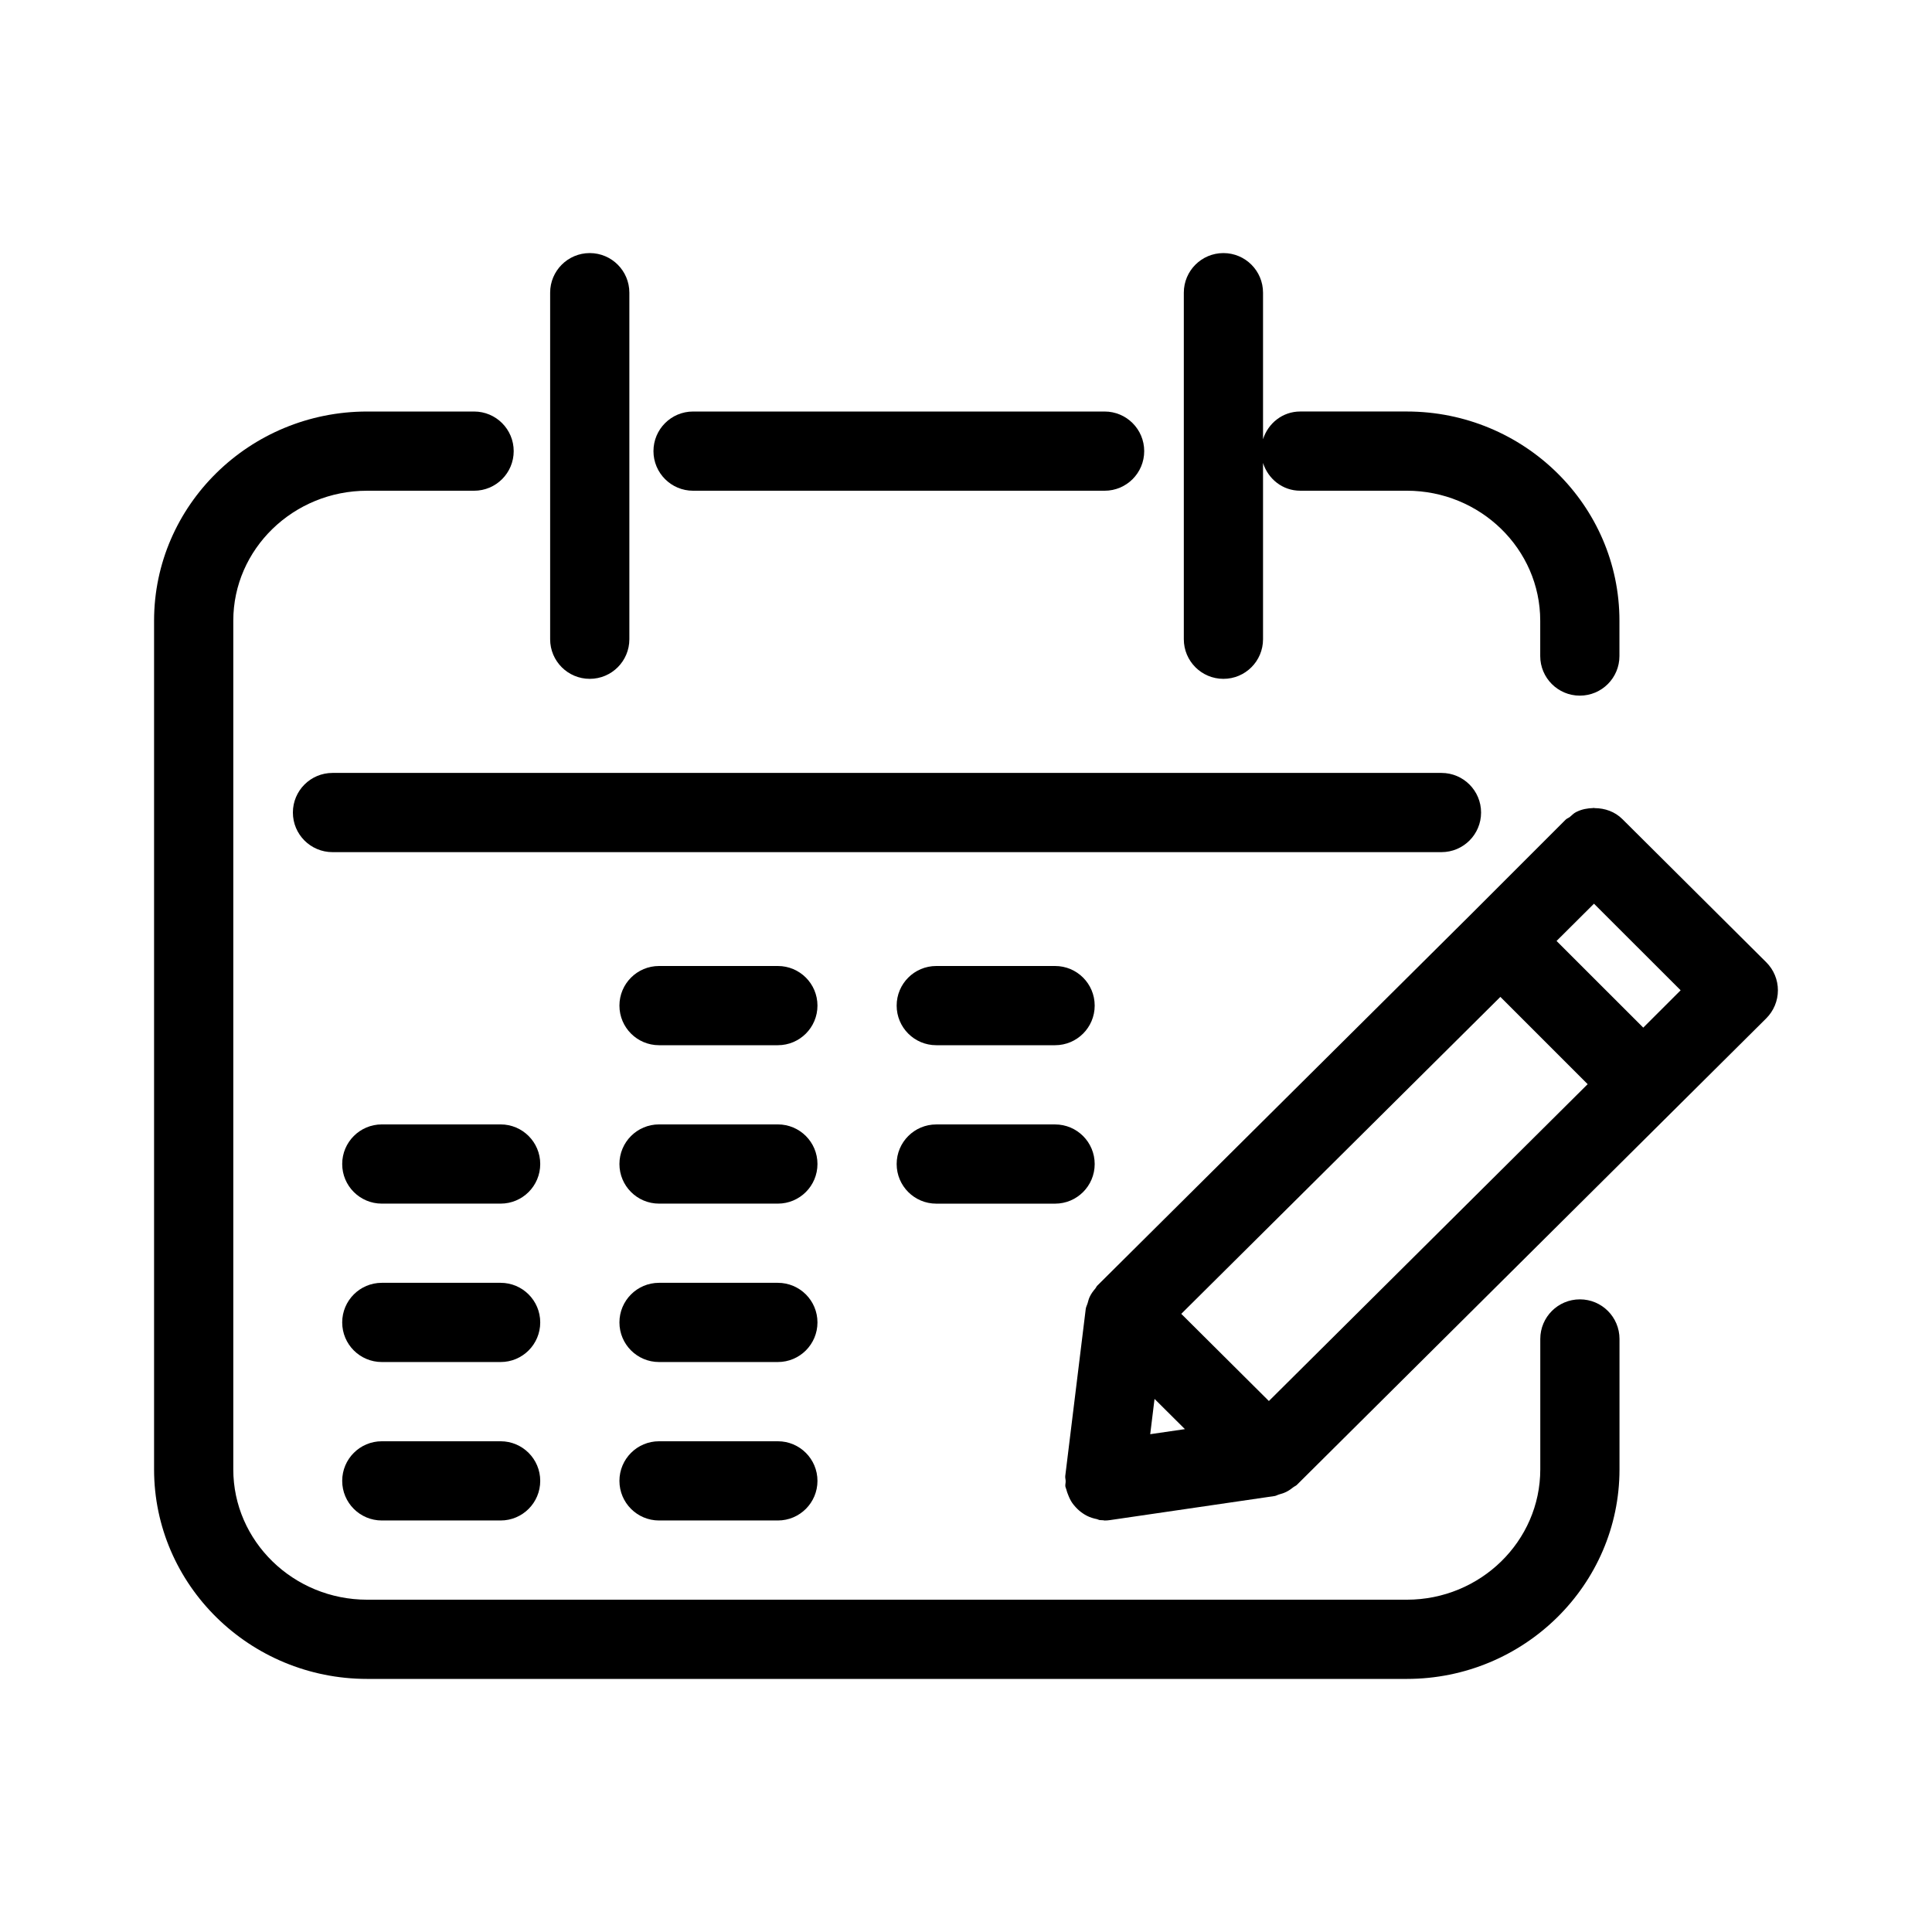
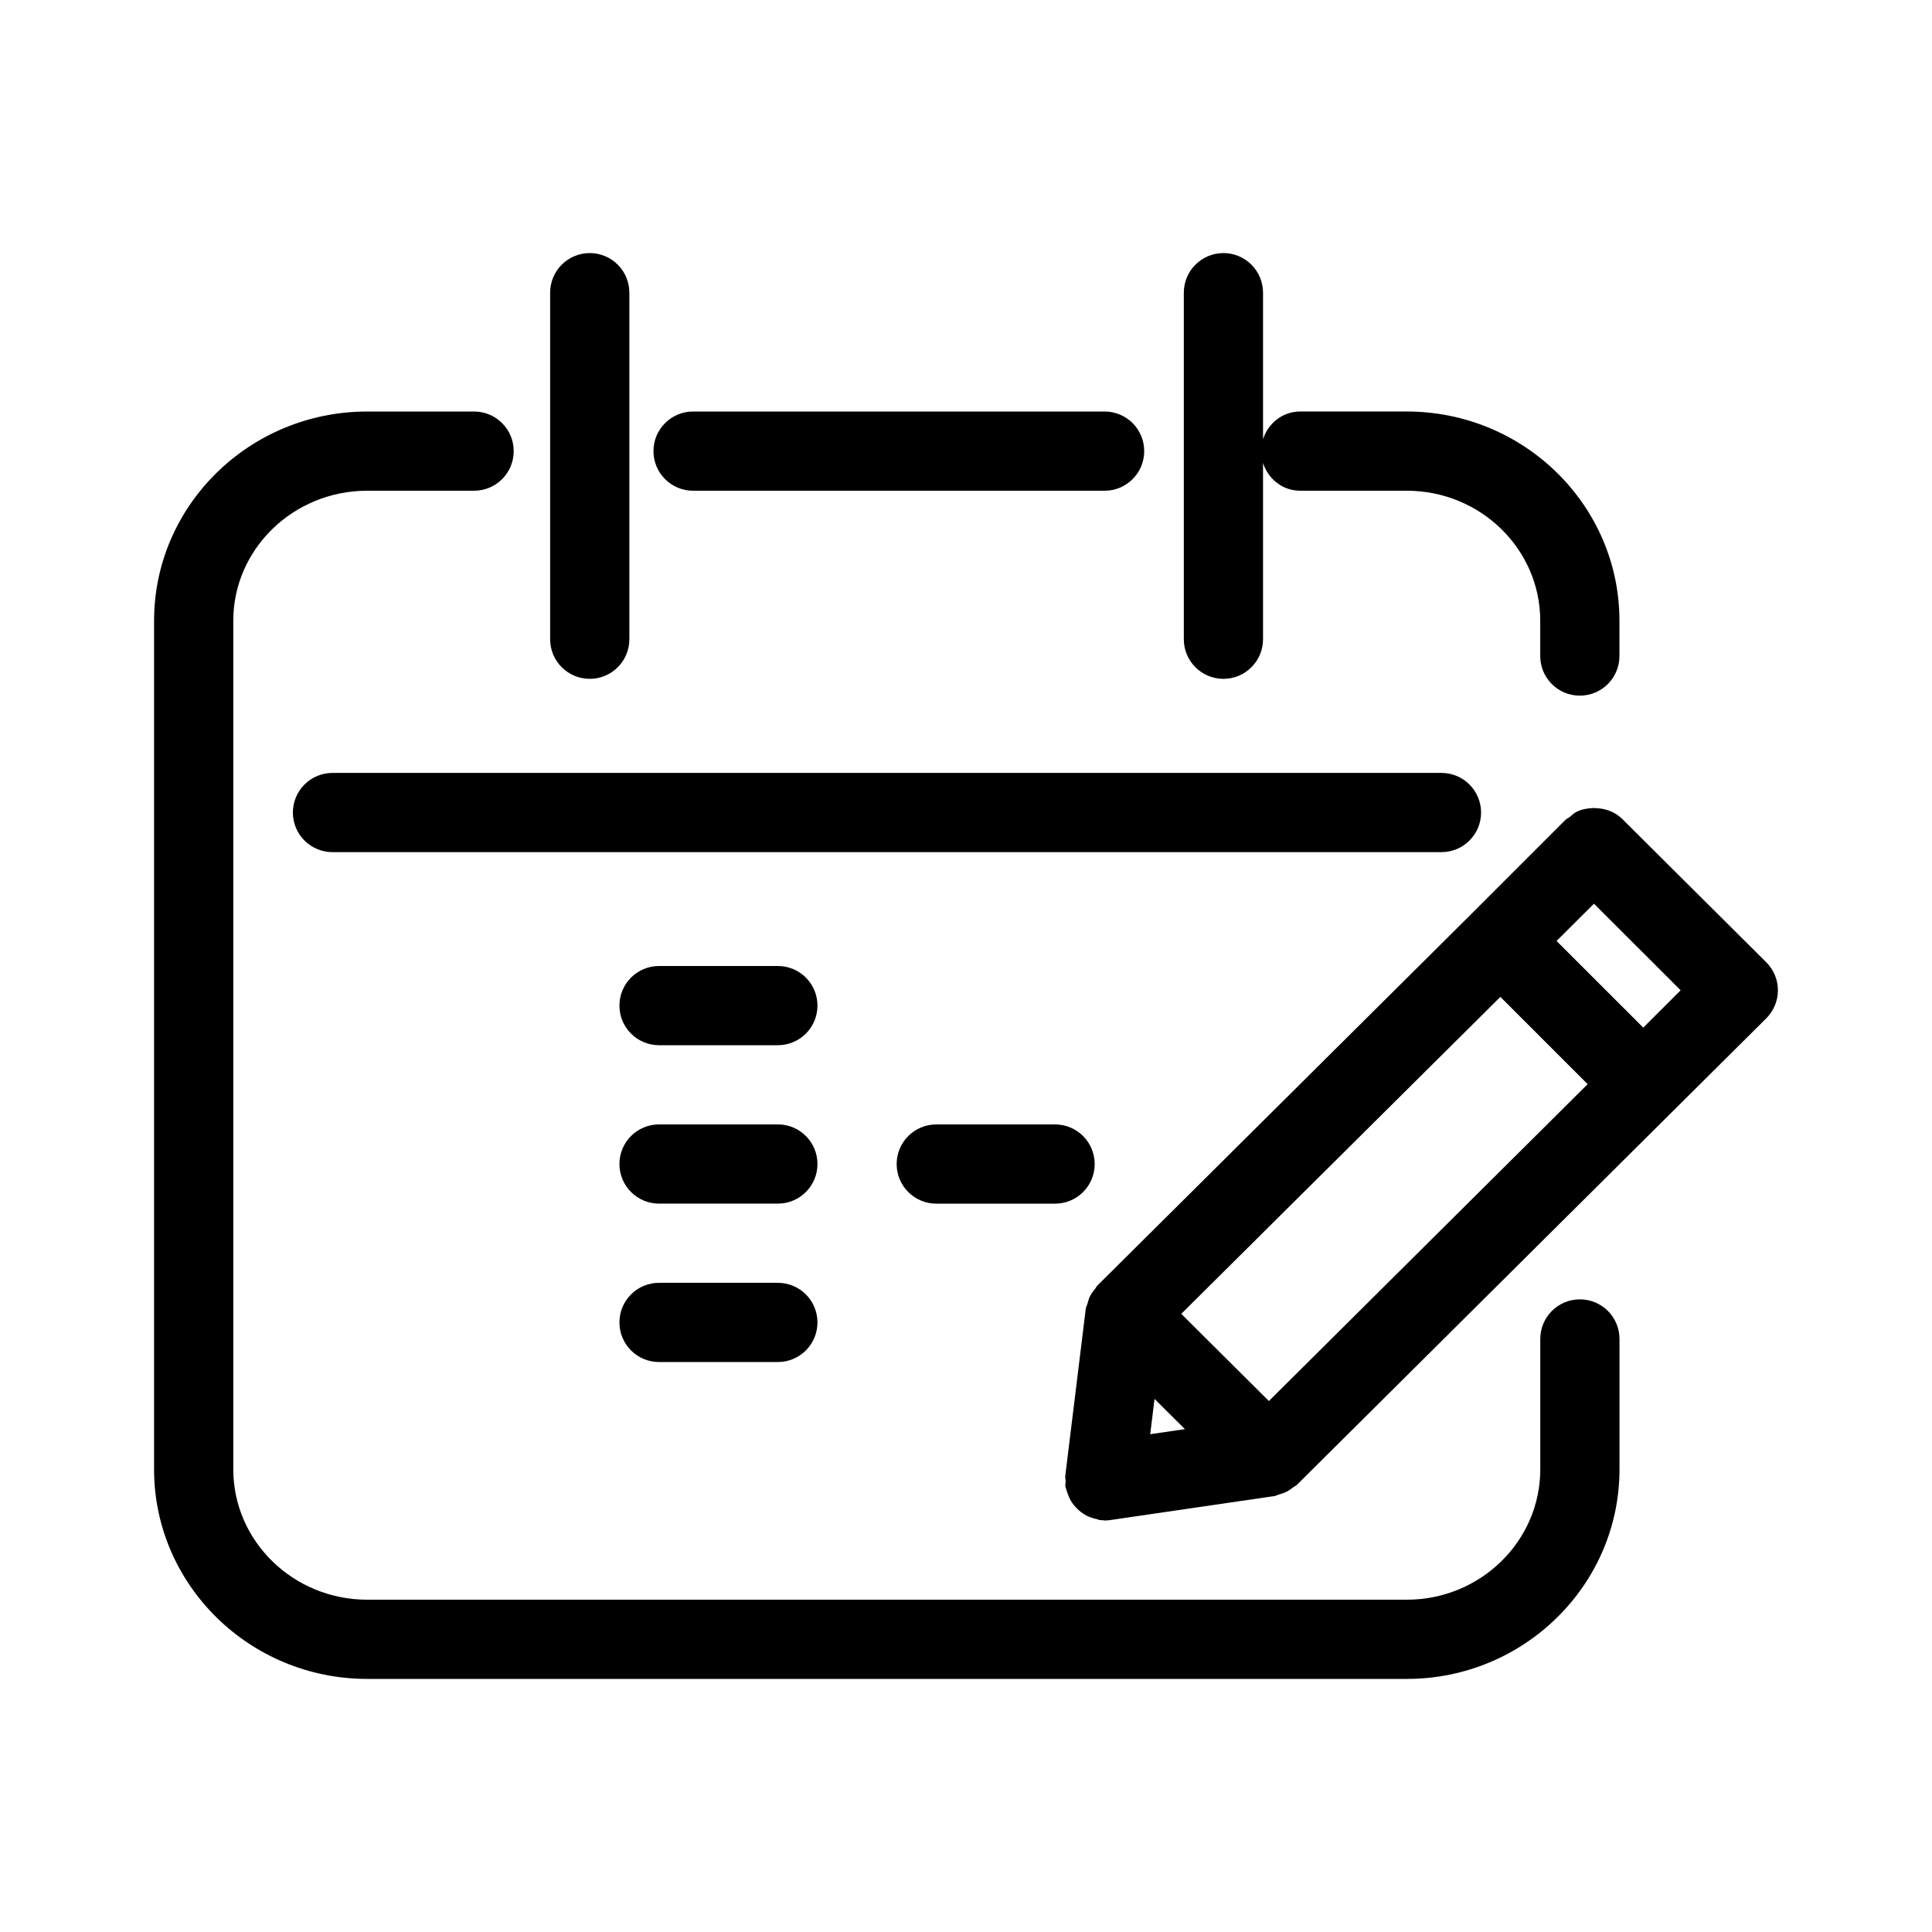
<svg xmlns="http://www.w3.org/2000/svg" fill="#000000" width="800px" height="800px" version="1.1" viewBox="144 144 512 512">
  <g>
-     <path d="m276.67 525.95h-31.488c-5.805 0-10.496 4.703-10.496 10.496 0 5.793 4.691 10.496 10.496 10.496h31.488c5.805 0 10.496-4.703 10.496-10.496 0-5.793-4.695-10.496-10.496-10.496z" />
-     <path d="m350.14 525.95h-31.488c-5.805 0-10.496 4.703-10.496 10.496 0 5.793 4.691 10.496 10.496 10.496h31.488c5.805 0 10.496-4.703 10.496-10.496 0-5.793-4.691-10.496-10.496-10.496z" />
-     <path d="m276.67 483.96h-31.488c-5.805 0-10.496 4.703-10.496 10.496 0 5.793 4.691 10.496 10.496 10.496h31.488c5.805 0 10.496-4.703 10.496-10.496 0-5.793-4.695-10.496-10.496-10.496z" />
    <path d="m350.14 483.96h-31.488c-5.805 0-10.496 4.703-10.496 10.496 0 5.793 4.691 10.496 10.496 10.496h31.488c5.805 0 10.496-4.703 10.496-10.496 0-5.793-4.691-10.496-10.496-10.496z" />
-     <path d="m276.67 441.98h-31.488c-5.805 0-10.496 4.703-10.496 10.496s4.691 10.496 10.496 10.496h31.488c5.805 0 10.496-4.703 10.496-10.496 0-5.797-4.695-10.496-10.496-10.496z" />
    <path d="m350.14 441.98h-31.488c-5.805 0-10.496 4.703-10.496 10.496s4.691 10.496 10.496 10.496h31.488c5.805 0 10.496-4.703 10.496-10.496 0-5.797-4.691-10.496-10.496-10.496z" />
    <path d="m392.12 462.98h31.488c5.805 0 10.496-4.703 10.496-10.496s-4.691-10.496-10.496-10.496h-31.488c-5.805 0-10.496 4.703-10.496 10.496s4.691 10.496 10.496 10.496z" />
    <path d="m350.14 400h-31.488c-5.805 0-10.496 4.703-10.496 10.496 0 5.793 4.691 10.496 10.496 10.496h31.488c5.805 0 10.496-4.703 10.496-10.496 0-5.797-4.691-10.496-10.496-10.496z" />
-     <path d="m392.12 400c-5.805 0-10.496 4.703-10.496 10.496 0 5.793 4.691 10.496 10.496 10.496h31.488c5.805 0 10.496-4.703 10.496-10.496 0-5.793-4.691-10.496-10.496-10.496z" />
    <path d="m241.3 588.93h275.52c31.078 0 56.363-24.918 56.363-55.535v-34.555c0-5.793-4.691-10.496-10.496-10.496-5.805 0-10.496 4.703-10.496 10.496v34.555c0 19.039-15.871 34.543-35.371 34.543h-275.52c-19.555 0-35.477-15.504-35.477-34.543v-224.9c0-18.996 15.926-34.445 35.477-34.445h28.34c5.805 0 10.496-4.703 10.496-10.496s-4.691-10.496-10.496-10.496h-28.34c-31.141 0-56.469 24.863-56.469 55.441v224.9c0 30.613 25.328 55.531 56.469 55.531z" />
    <path d="m327.67 274.05h109.06c5.805 0 10.496-4.703 10.496-10.496s-4.691-10.496-10.496-10.496h-109.06c-5.805 0-10.496 4.703-10.496 10.496s4.699 10.496 10.496 10.496z" />
    <path d="m536.5 359.33c0-5.793-4.691-10.496-10.496-10.496h-293.89c-5.805 0-10.496 4.703-10.496 10.496s4.691 10.496 10.496 10.496h293.89c5.805 0 10.496-4.703 10.496-10.496z" />
    <path d="m300.29 323.9c5.805 0 10.496-4.703 10.496-10.496v-91.84c0-5.793-4.691-10.496-10.496-10.496-5.805 0-10.496 4.703-10.496 10.496v91.84c0 5.793 4.691 10.496 10.496 10.496z" />
    <path d="m468.22 323.9c5.805 0 10.496-4.703 10.496-10.496v-46.707c1.355 4.231 5.176 7.348 9.855 7.348h28.234c19.5 0 35.371 15.449 35.371 34.449v9.363c0 5.793 4.691 10.496 10.496 10.496 5.805 0 10.496-4.703 10.496-10.496v-9.363c0-30.574-25.285-55.441-56.363-55.441h-28.234c-4.68 0-8.512 3.117-9.855 7.348v-38.836c0-5.793-4.691-10.496-10.496-10.496-5.805 0-10.496 4.703-10.496 10.496v91.84c0 5.793 4.691 10.496 10.496 10.496z" />
    <path d="m566.39 358.1c-0.062 0-0.137 0.031-0.199 0.043-1.469 0.051-2.938 0.293-4.324 0.977l-0.18 0.082c-0.672 0.336-1.133 0.871-1.691 1.324-0.348 0.262-0.789 0.387-1.09 0.703l-24.656 24.656s-0.012 0-0.012 0.012l-98.621 97.992c-0.012 0-0.012 0-0.012 0.012l-0.828 0.82c-0.211 0.211-0.293 0.492-0.484 0.723-0.598 0.691-1.125 1.406-1.523 2.258-0.25 0.523-0.367 1.07-0.535 1.637-0.148 0.523-0.43 0.988-0.504 1.555l-5.426 44.242c-0.062 0.484 0.105 0.922 0.105 1.395 0.012 0.484-0.148 0.945-0.074 1.438 0.043 0.262 0.188 0.461 0.242 0.715 0.117 0.535 0.316 1.02 0.516 1.531 0.293 0.754 0.629 1.457 1.082 2.109 0.262 0.387 0.566 0.723 0.883 1.082 0.578 0.629 1.188 1.176 1.898 1.648 0.355 0.242 0.715 0.461 1.113 0.66 0.828 0.418 1.691 0.684 2.625 0.871 0.262 0.051 0.473 0.219 0.746 0.25 0.316 0.031 0.629 0.043 0.922 0.051 0.125 0 0.219 0.062 0.348 0.062 0.504 0 1.02-0.031 1.531-0.117l43.57-6.371c0.41-0.062 0.723-0.293 1.113-0.398 0.672-0.18 1.324-0.387 1.961-0.703 0.691-0.348 1.289-0.766 1.891-1.25 0.273-0.219 0.629-0.324 0.891-0.586l124.4-123.64c1.973-1.973 3.098-4.648 3.098-7.441 0-2.801-1.113-5.469-3.098-7.441l-38.109-37.922c-1.996-1.996-4.648-2.906-7.359-2.918-0.07-0.012-0.141-0.055-0.207-0.055zm-9.887 35.266 9.918-9.875 22.965 22.945-9.906 9.898zm-106.54 121.36 8.051 8.008-9.195 1.344zm30.305 0.559-23.219-23.102 84.566-84 23.133 23.133z" />
  </g>
</svg>